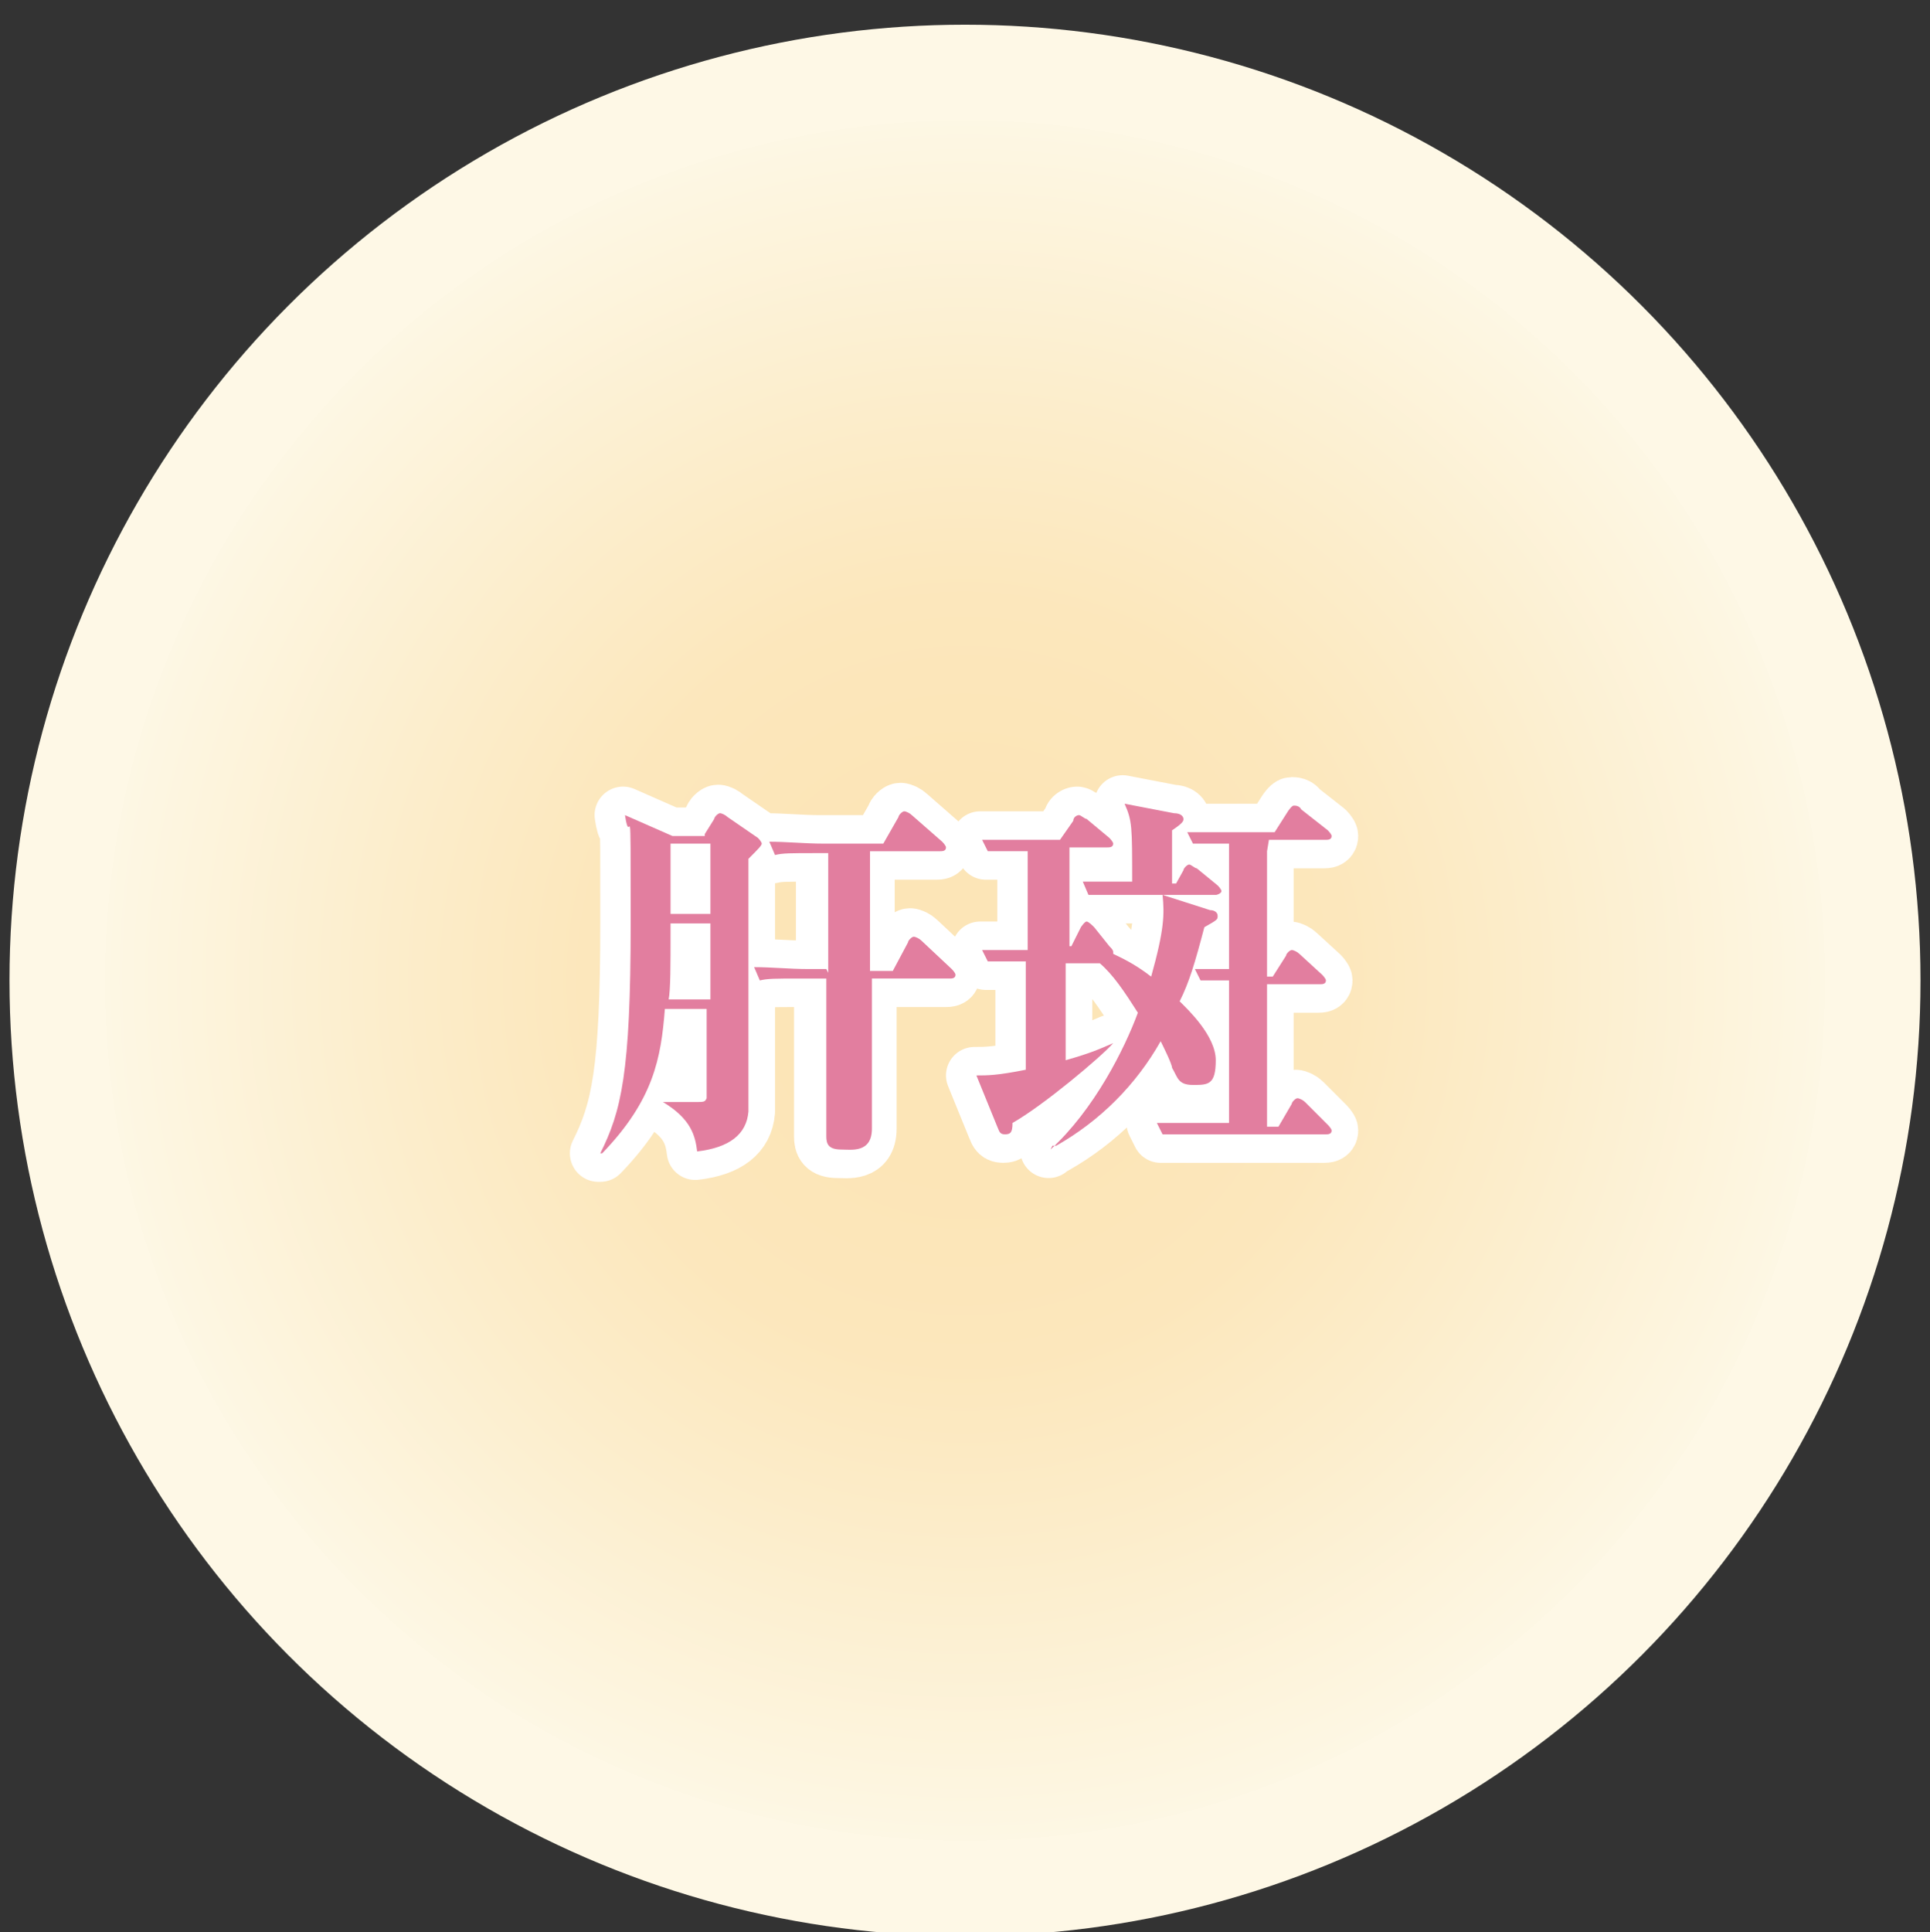
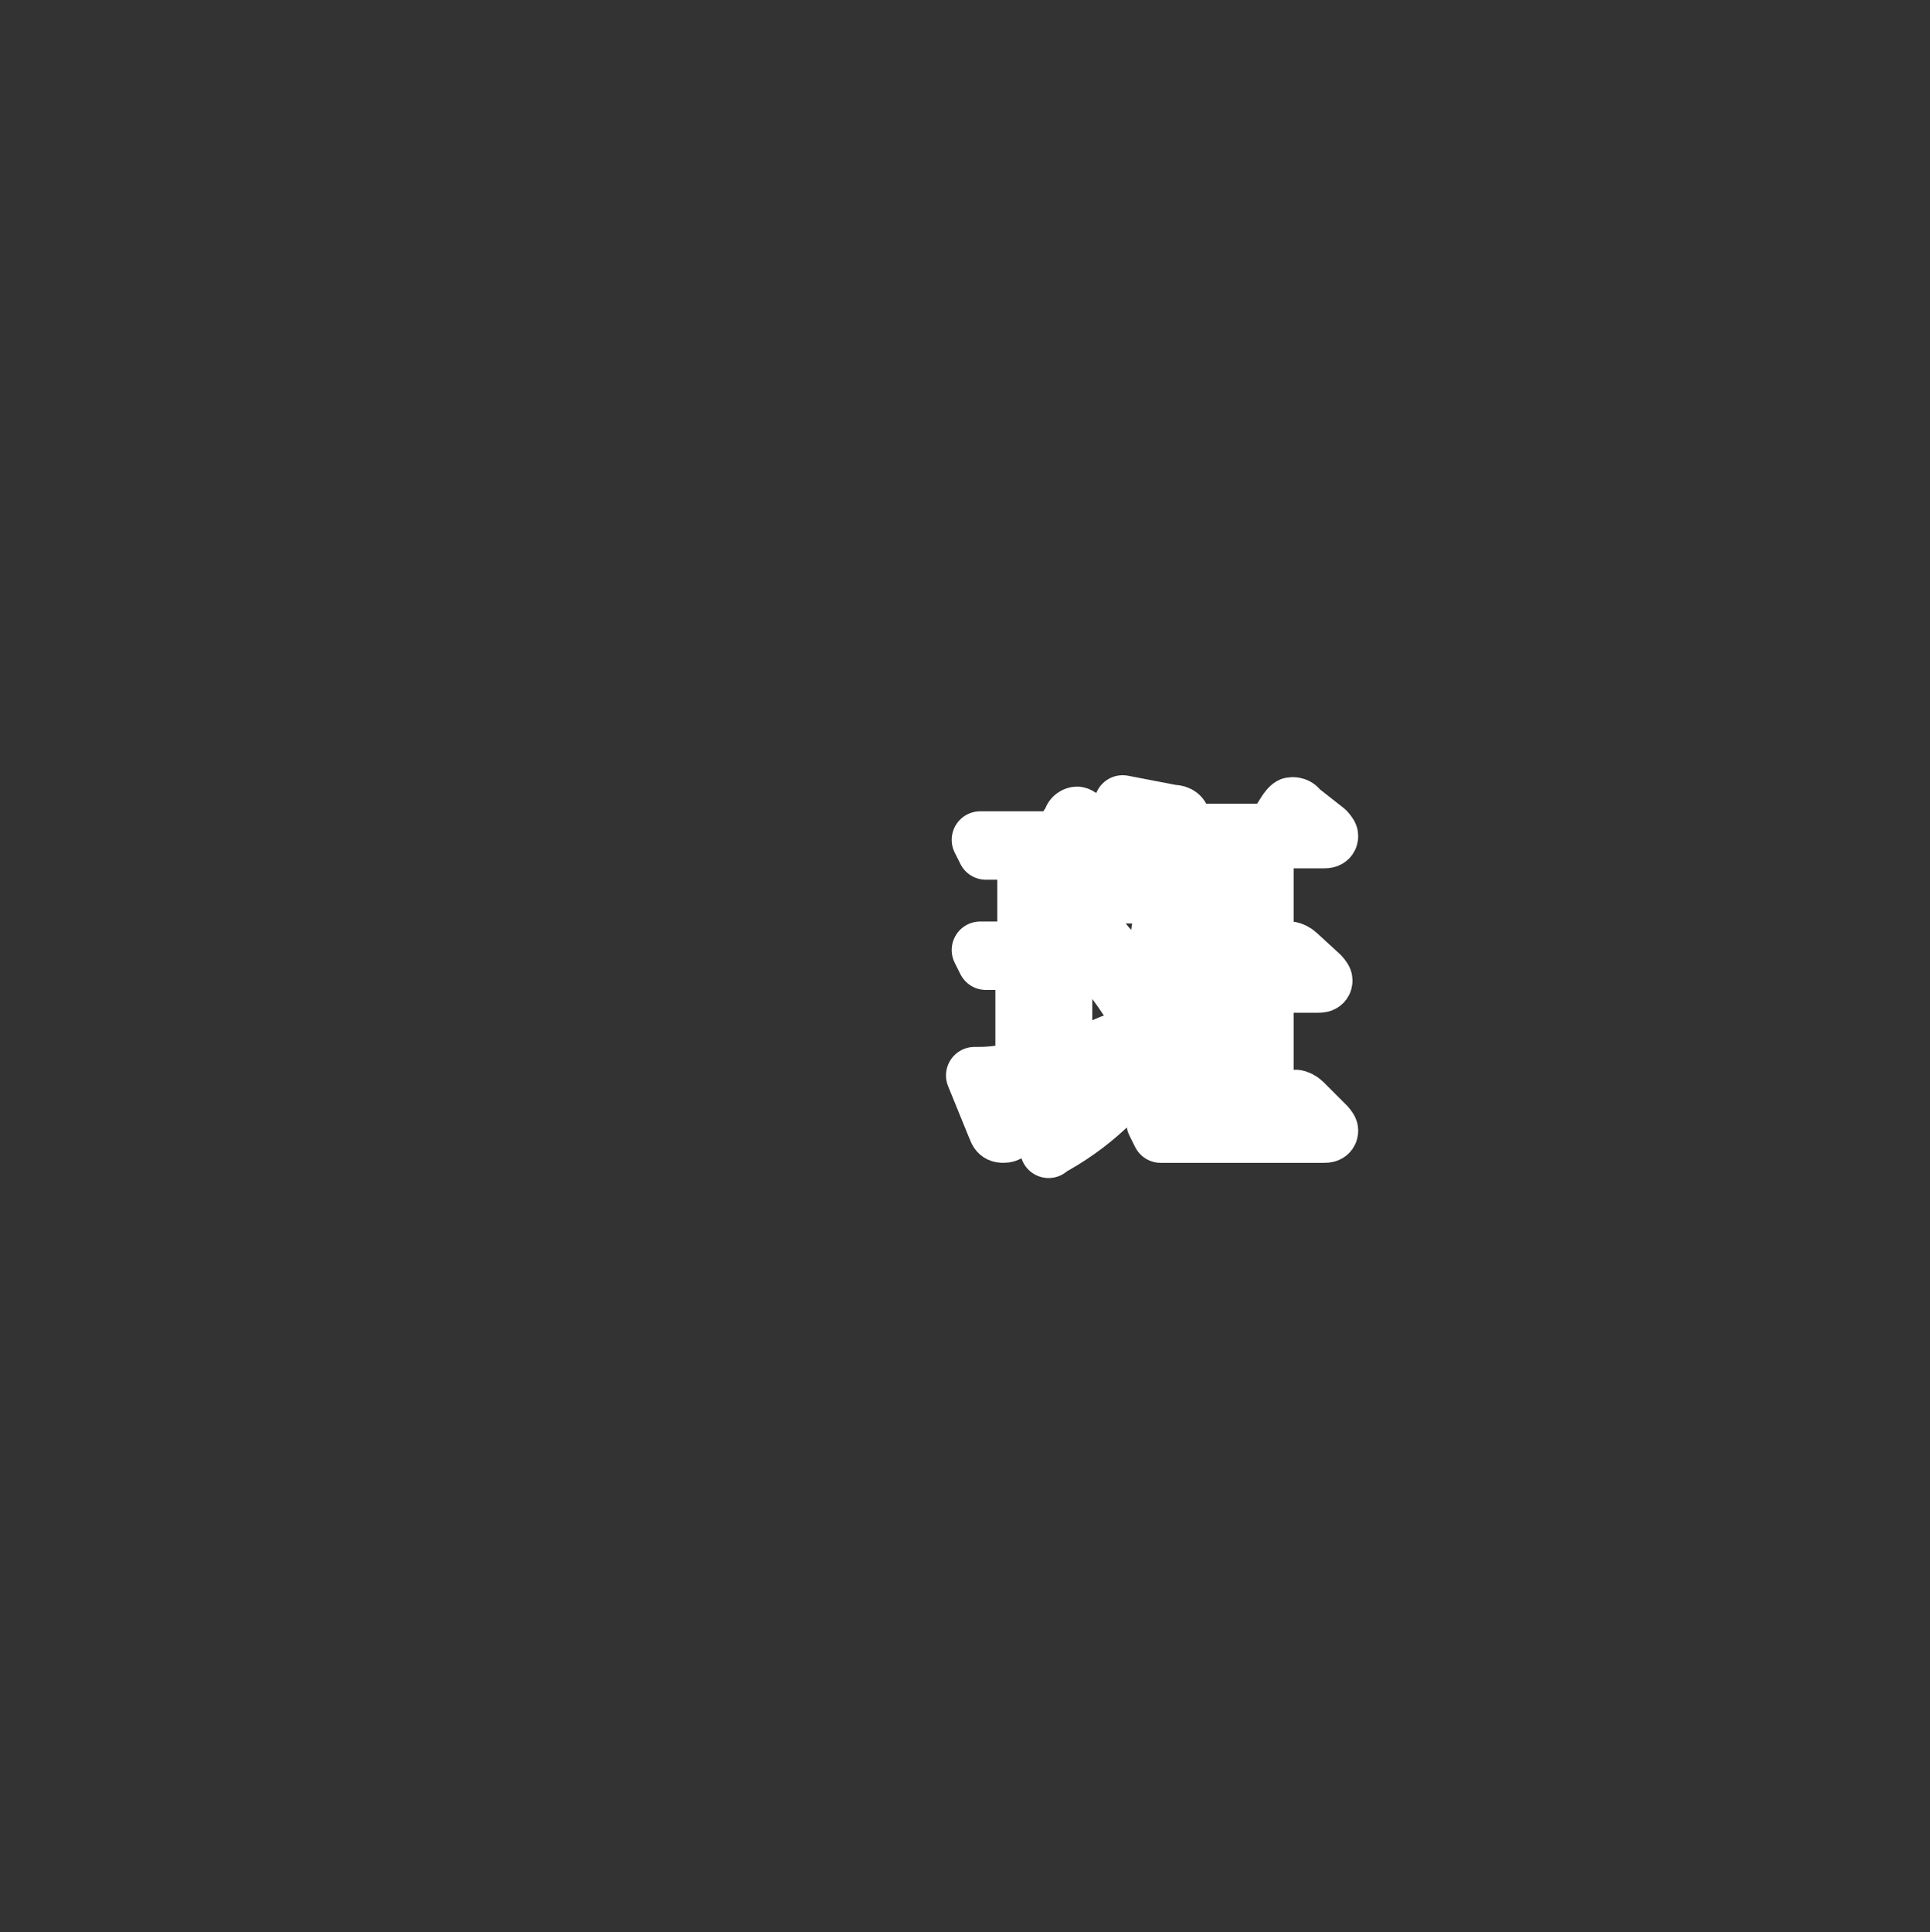
<svg xmlns="http://www.w3.org/2000/svg" id="_レイヤー_1" version="1.1" viewBox="0 0 101.6 101.7">
  <rect x="0" y="0" width="101.6" height="101.7" fill="#333333" stroke="none" />
  <defs>
    <style>
      .st0 {
        fill: url(#_名称未設定グラデーション);
        mix-blend-mode: multiply;
      }

      .st0, .st1 {
        isolation: isolate;
      }

      .st2 {
        fill: #fff;
        stroke: #fff;
        stroke-linecap: round;
        stroke-linejoin: round;
        stroke-width: 3px;
      }

      .st3 {
        fill: #e27e9f;
      }
    </style>
    <radialGradient id="_名称未設定グラデーション" data-name="名称未設定グラデーション" cx="50.8" cy="717.6" fx="50.8" fy="717.6" r="50.3" gradientTransform="translate(0 -666)" gradientUnits="userSpaceOnUse">
      <stop offset=".2" stop-color="#fce5b7" />
      <stop offset=".4" stop-color="#fce7bc" />
      <stop offset=".6" stop-color="#fcedcb" />
      <stop offset=".9" stop-color="#fdf7e4" />
      <stop offset=".9" stop-color="#fef8e6" />
    </radialGradient>
  </defs>
  <g class="st1">
    <g id="_レイヤー_2">
-       <circle class="st0" cx="50.8" cy="51.6" r="50.3" />
-     </g>
+       </g>
  </g>
  <g>
-     <path class="st2" d="M37,43.9l.5-.8c0-.1.2-.3.3-.3s.3.1.4.2l1.6,1.1c0,0,.2.2.2.3s-.2.3-.7.8c0,2.1,0,12.3,0,13.3-.1,1.2-1,1.9-2.7,2.1-.1-.8-.3-1.7-1.8-2.6h0c.4,0,1,0,1.6,0s.6,0,.7-.2c0-.2,0-4,0-4.5v-.2h-2.2c-.2,2.6-.6,4.8-3.3,7.6h-.1c1.1-2.2,1.6-4.2,1.6-12.1s0-3.7-.3-5.7l2.5,1.1h1.7ZM35.2,48.6v.4c0,1.8,0,3.1-.1,3.6h2.2v-4h-2.1ZM35.2,44.4v3.7h2.1v-3.7h-2.1ZM43.4,51.2c0-2.2,0-5.8,0-6.3h-.6c-1.4,0-1.8,0-2.2.1l-.3-.7c.9,0,1.9.1,2.8.1h3.2l.8-1.4c0-.1.2-.3.3-.3s.3.1.4.2l1.6,1.4c0,0,.2.2.2.3,0,.2-.2.2-.3.2h-3.7c0,.9,0,5.3,0,6.3h1.2l.8-1.5c0-.1.2-.3.3-.3s.3.1.4.2l1.6,1.5c0,0,.2.2.2.3,0,.2-.2.2-.3.2h-4.1c0,.8,0,6.6,0,7.9s-1.1,1.1-1.6,1.1c-.7,0-.8-.3-.8-.7s0-4.8,0-5v-3.3h-1.3c-1.4,0-1.8,0-2.2.1l-.3-.7c.9,0,1.9.1,2.8.1h1Z" />
    <path class="st2" d="M55.2,60.5c2.3-2.1,3.9-5.3,4.6-7.2-.7-1.1-1.3-2-2-2.6h-1.8v5.1c1.4-.4,1.8-.6,2.5-.9h0c-.6.7-3.7,3.3-5.3,4.2,0,.5-.1.6-.4.6s-.3-.2-.4-.4l-1.1-2.7c.6,0,1.1,0,2.6-.3v-5.7h-.7c-.4,0-.8,0-1.3,0l-.3-.6c.6,0,1.4,0,2,0h.4v-5.2h-.8c-.4,0-.9,0-1.3,0l-.3-.6c.6,0,1.4,0,2,0h2.1l.7-1c0-.2.2-.3.3-.3s.3.2.4.2l1.2,1s.2.2.2.3c0,.2-.2.2-.3.2h-2v5.2h.1l.5-1c0,0,.2-.3.3-.3s.3.2.4.3l.8,1c.1.1.2.2.2.3s0,.1,0,.1c.4.2,1.1.5,2,1.2.7-2.5.7-3.3.6-4.3l2.5.8c.2,0,.4.1.4.3s0,.2-.7.6c-.5,1.9-.8,2.9-1.3,3.9.4.4,1.9,1.8,1.9,3.1s-.4,1.3-1.2,1.3-.8-.4-1.1-.9c0-.2-.5-1.2-.6-1.4-1.3,2.3-3.2,4.2-5.5,5.5h-.2ZM61.7,46.7l.5-.9c0-.1.2-.3.3-.3s.3.2.4.2l1.1.9c0,0,.2.2.2.3s-.2.2-.3.2h-5.4c-.7,0-1.1,0-1.3,0l-.3-.7c.3,0,1.7,0,2,0h.6c0-2.9,0-3.2-.4-4.1l2.6.5c.4,0,.5.2.5.3s0,.2-.6.6c0,.4,0,2.4,0,2.8h.3ZM66.6,44.8v6.6h.3l.7-1.1c0-.1.2-.3.3-.3s.3.1.4.2l1.2,1.1c0,0,.2.2.2.3,0,.2-.2.2-.3.2h-2.8v7.5h.6l.7-1.2c0-.1.2-.3.3-.3s.3.1.4.2l1.2,1.2c0,0,.2.2.2.3,0,.2-.2.2-.3.2h-7.3c-.4,0-.9,0-1.3,0l-.3-.6c.6,0,1.4,0,2,0h1.8v-7.5c-.9,0-1.1,0-1.5,0l-.3-.6c.5,0,.9,0,1.8,0v-6.6h-.6c-.4,0-.9,0-1.3,0l-.3-.6c.8,0,1.8,0,2,0h2.6l.7-1.1c0,0,.2-.3.3-.3s.3,0,.4.2l1.4,1.1c0,0,.2.2.2.3,0,.2-.2.2-.3.2h-3Z" />
  </g>
  <g>
-     <path class="st3" d="M37.1,43.9l.5-.8c0-.1.2-.3.3-.3s.3.1.4.2l1.6,1.1c0,0,.2.2.2.3s-.2.3-.7.8c0,2.1,0,12.3,0,13.3-.1,1.2-1,1.9-2.7,2.1-.1-.8-.3-1.7-1.8-2.6h0c.4,0,1,0,1.6,0s.6,0,.7-.2c0-.2,0-4,0-4.5v-.2h-2.2c-.2,2.6-.6,4.8-3.3,7.6h-.1c1.1-2.2,1.6-4.2,1.6-12.1s0-3.7-.3-5.7l2.5,1.1h1.7ZM35.3,48.6v.4c0,1.8,0,3.1-.1,3.6h2.2v-4h-2.1ZM35.3,44.4v3.7h2.1v-3.7h-2.1ZM43.6,51.2c0-2.2,0-5.8,0-6.3h-.6c-1.4,0-1.8,0-2.2.1l-.3-.7c.9,0,1.9.1,2.8.1h3.2l.8-1.4c0-.1.2-.3.3-.3s.3.1.4.2l1.6,1.4c0,0,.2.2.2.3,0,.2-.2.2-.3.2h-3.7c0,.9,0,5.3,0,6.3h1.2l.8-1.5c0-.1.2-.3.3-.3s.3.1.4.2l1.6,1.5c0,0,.2.2.2.3,0,.2-.2.2-.3.2h-4.1c0,.8,0,6.6,0,7.9s-1.1,1.1-1.6,1.1c-.7,0-.8-.3-.8-.7s0-4.8,0-5v-3.3h-1.3c-1.4,0-1.8,0-2.2.1l-.3-.7c.9,0,1.9.1,2.8.1h1Z" />
-     <path class="st3" d="M55.3,60.5c2.3-2.1,3.9-5.3,4.6-7.2-.7-1.1-1.3-2-2-2.6h-1.8v5.1c1.4-.4,1.8-.6,2.5-.9h0c-.6.7-3.7,3.3-5.3,4.2,0,.5-.1.6-.4.6s-.3-.2-.4-.4l-1.1-2.7c.6,0,1.1,0,2.6-.3v-5.7h-.7c-.4,0-.8,0-1.3,0l-.3-.6c.6,0,1.4,0,2,0h.4v-5.2h-.8c-.4,0-.9,0-1.3,0l-.3-.6c.6,0,1.4,0,2,0h2.1l.7-1c0-.2.2-.3.3-.3s.3.2.4.2l1.2,1s.2.2.2.3c0,.2-.2.2-.3.2h-2v5.2h.1l.5-1c0,0,.2-.3.3-.3s.3.2.4.3l.8,1c.1.1.2.2.2.3s0,.1,0,.1c.4.2,1.1.5,2,1.2.7-2.5.7-3.3.6-4.3l2.5.8c.2,0,.4.1.4.3s0,.2-.7.6c-.5,1.9-.8,2.9-1.3,3.9.4.4,1.9,1.8,1.9,3.1s-.4,1.3-1.2,1.3-.8-.4-1.1-.9c0-.2-.5-1.2-.6-1.4-1.3,2.3-3.2,4.2-5.5,5.5h-.2ZM61.8,46.7l.5-.9c0-.1.2-.3.3-.3s.3.2.4.2l1.1.9c0,0,.2.2.2.3s-.2.2-.3.2h-5.4c-.7,0-1.1,0-1.3,0l-.3-.7c.3,0,1.7,0,2,0h.6c0-2.9,0-3.2-.4-4.1l2.6.5c.4,0,.5.2.5.3s0,.2-.6.6c0,.4,0,2.4,0,2.8h.3ZM66.7,44.8v6.6h.3l.7-1.1c0-.1.2-.3.3-.3s.3.1.4.2l1.2,1.1c0,0,.2.2.2.3,0,.2-.2.2-.3.2h-2.8v7.5h.6l.7-1.2c0-.1.2-.3.3-.3s.3.1.4.2l1.2,1.2c0,0,.2.2.2.3,0,.2-.2.2-.3.2h-7.3c-.4,0-.9,0-1.3,0l-.3-.6c.6,0,1.4,0,2,0h1.8v-7.5c-.9,0-1.1,0-1.5,0l-.3-.6c.5,0,.9,0,1.8,0v-6.6h-.6c-.4,0-.9,0-1.3,0l-.3-.6c.8,0,1.8,0,2,0h2.6l.7-1.1c0,0,.2-.3.3-.3s.3,0,.4.2l1.4,1.1c0,0,.2.2.2.3,0,.2-.2.2-.3.2h-3Z" />
-   </g>
+     </g>
</svg>